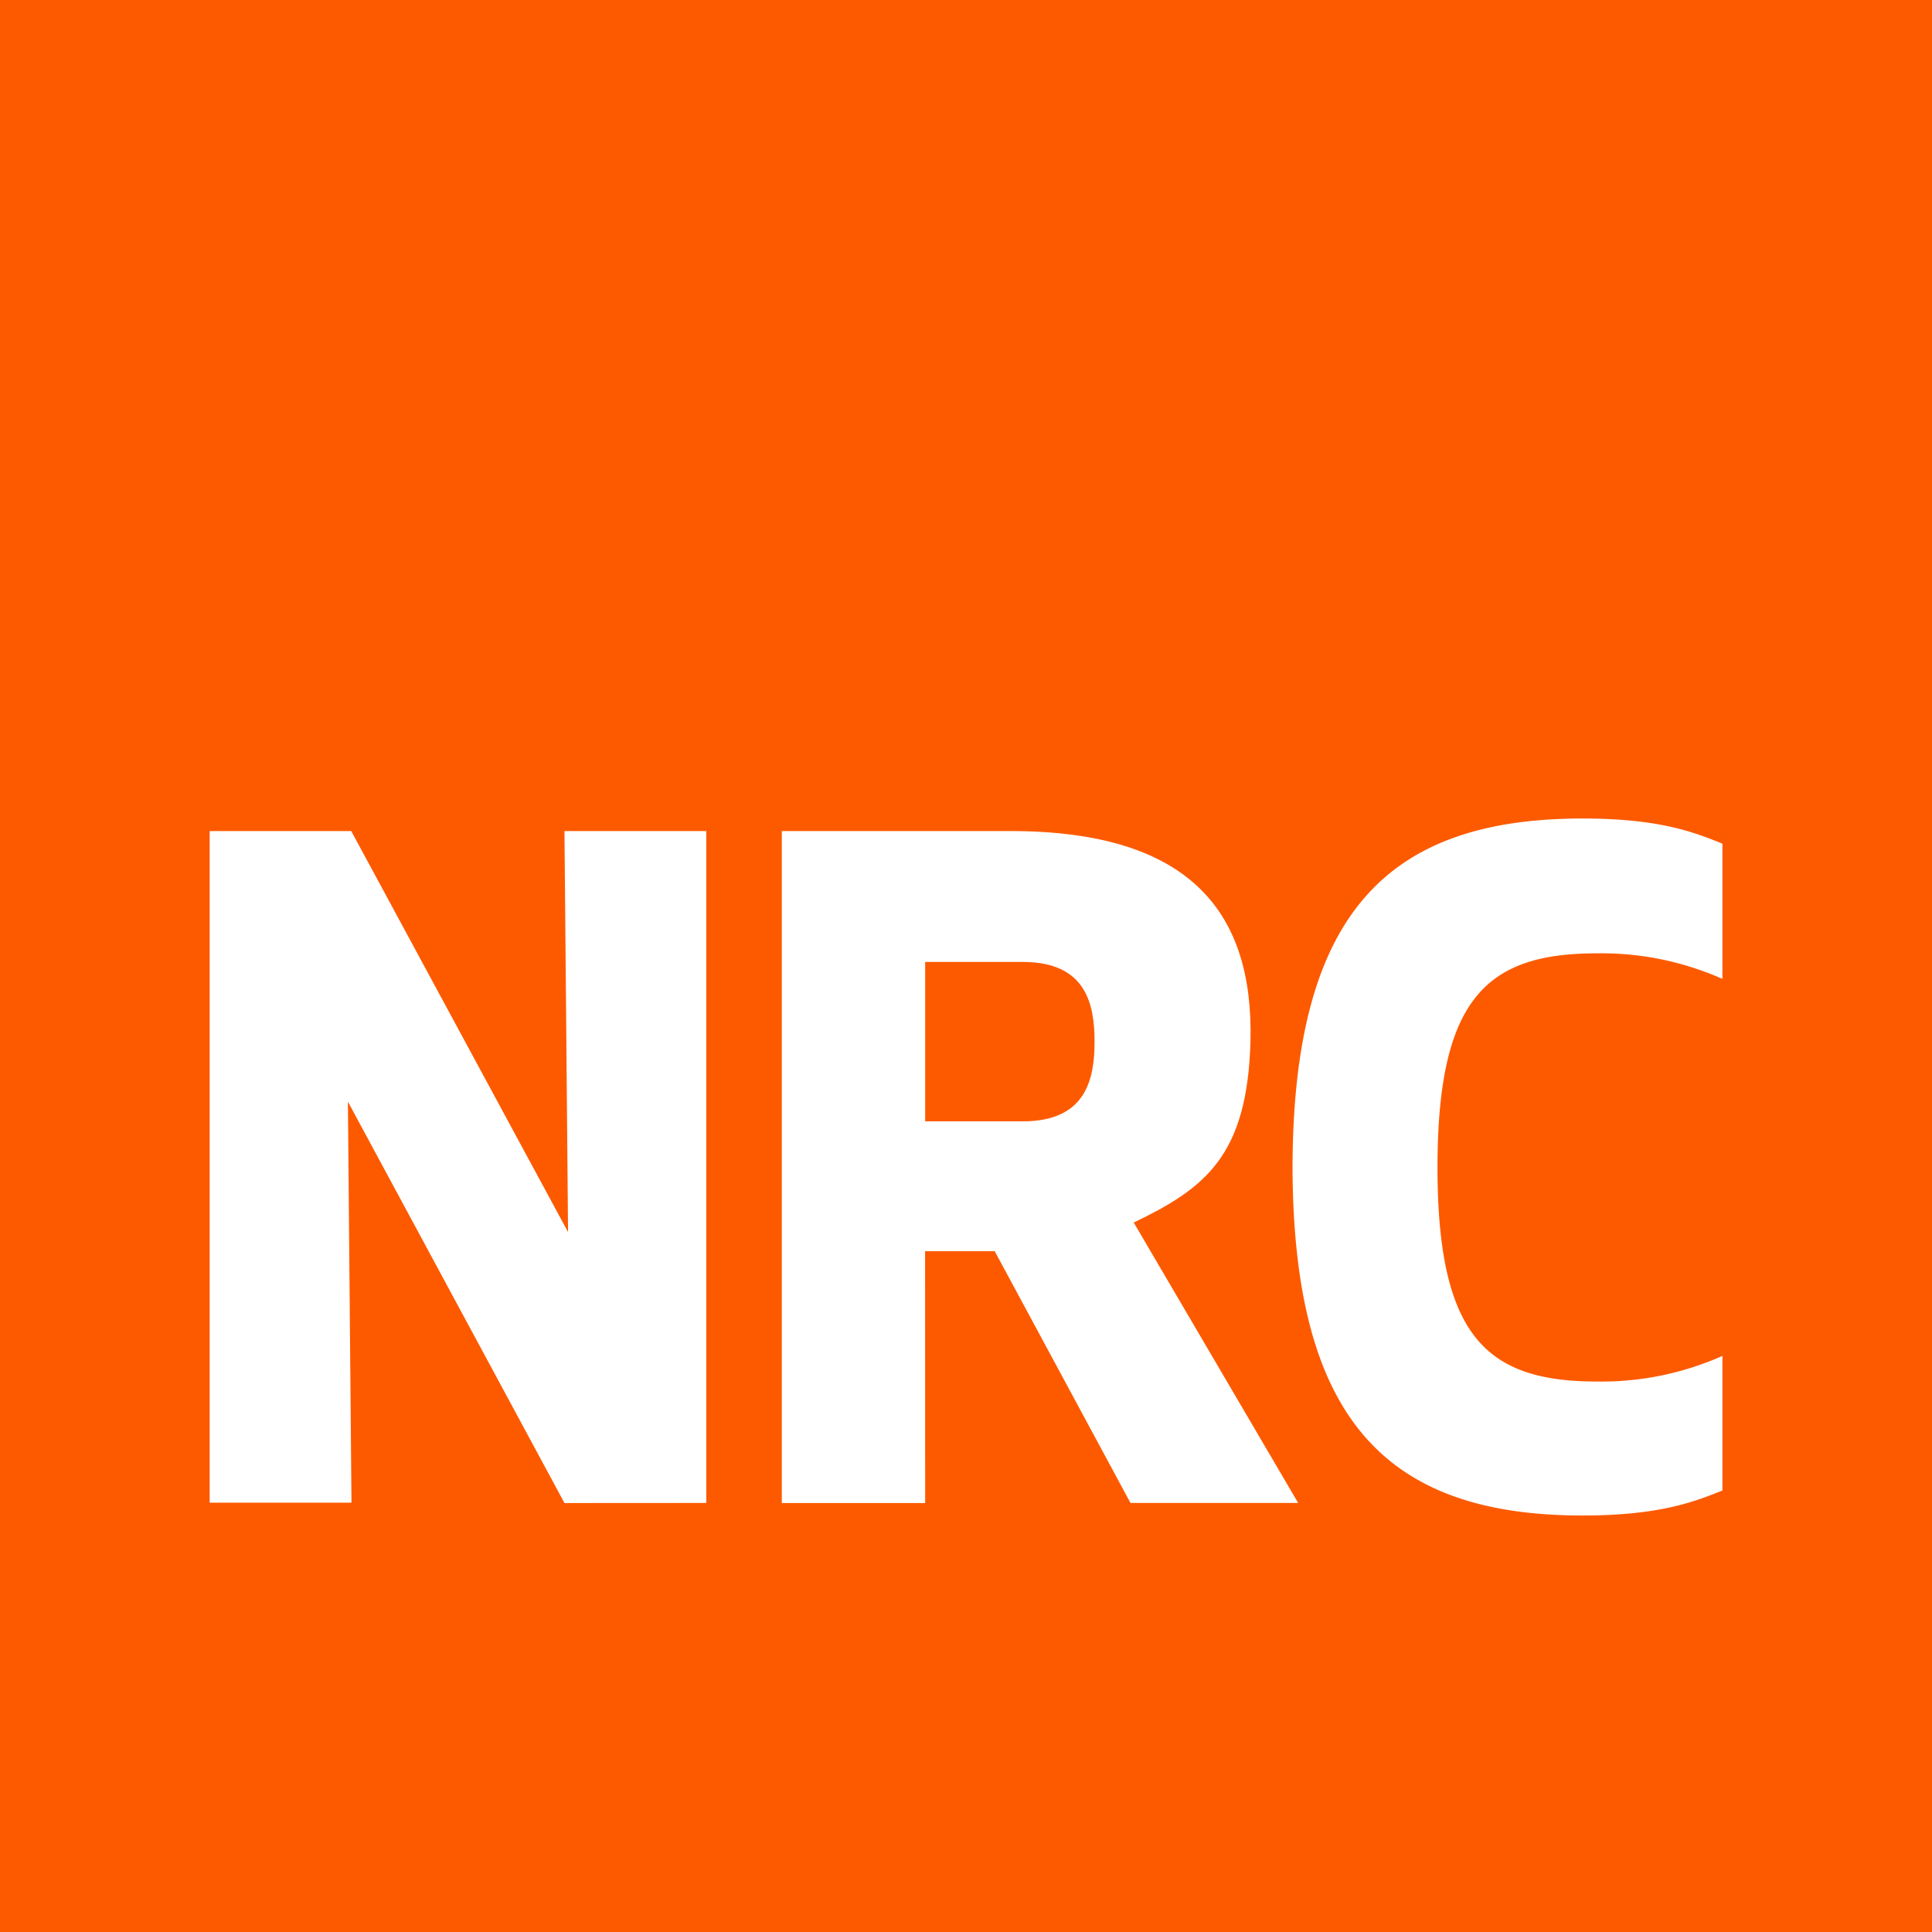
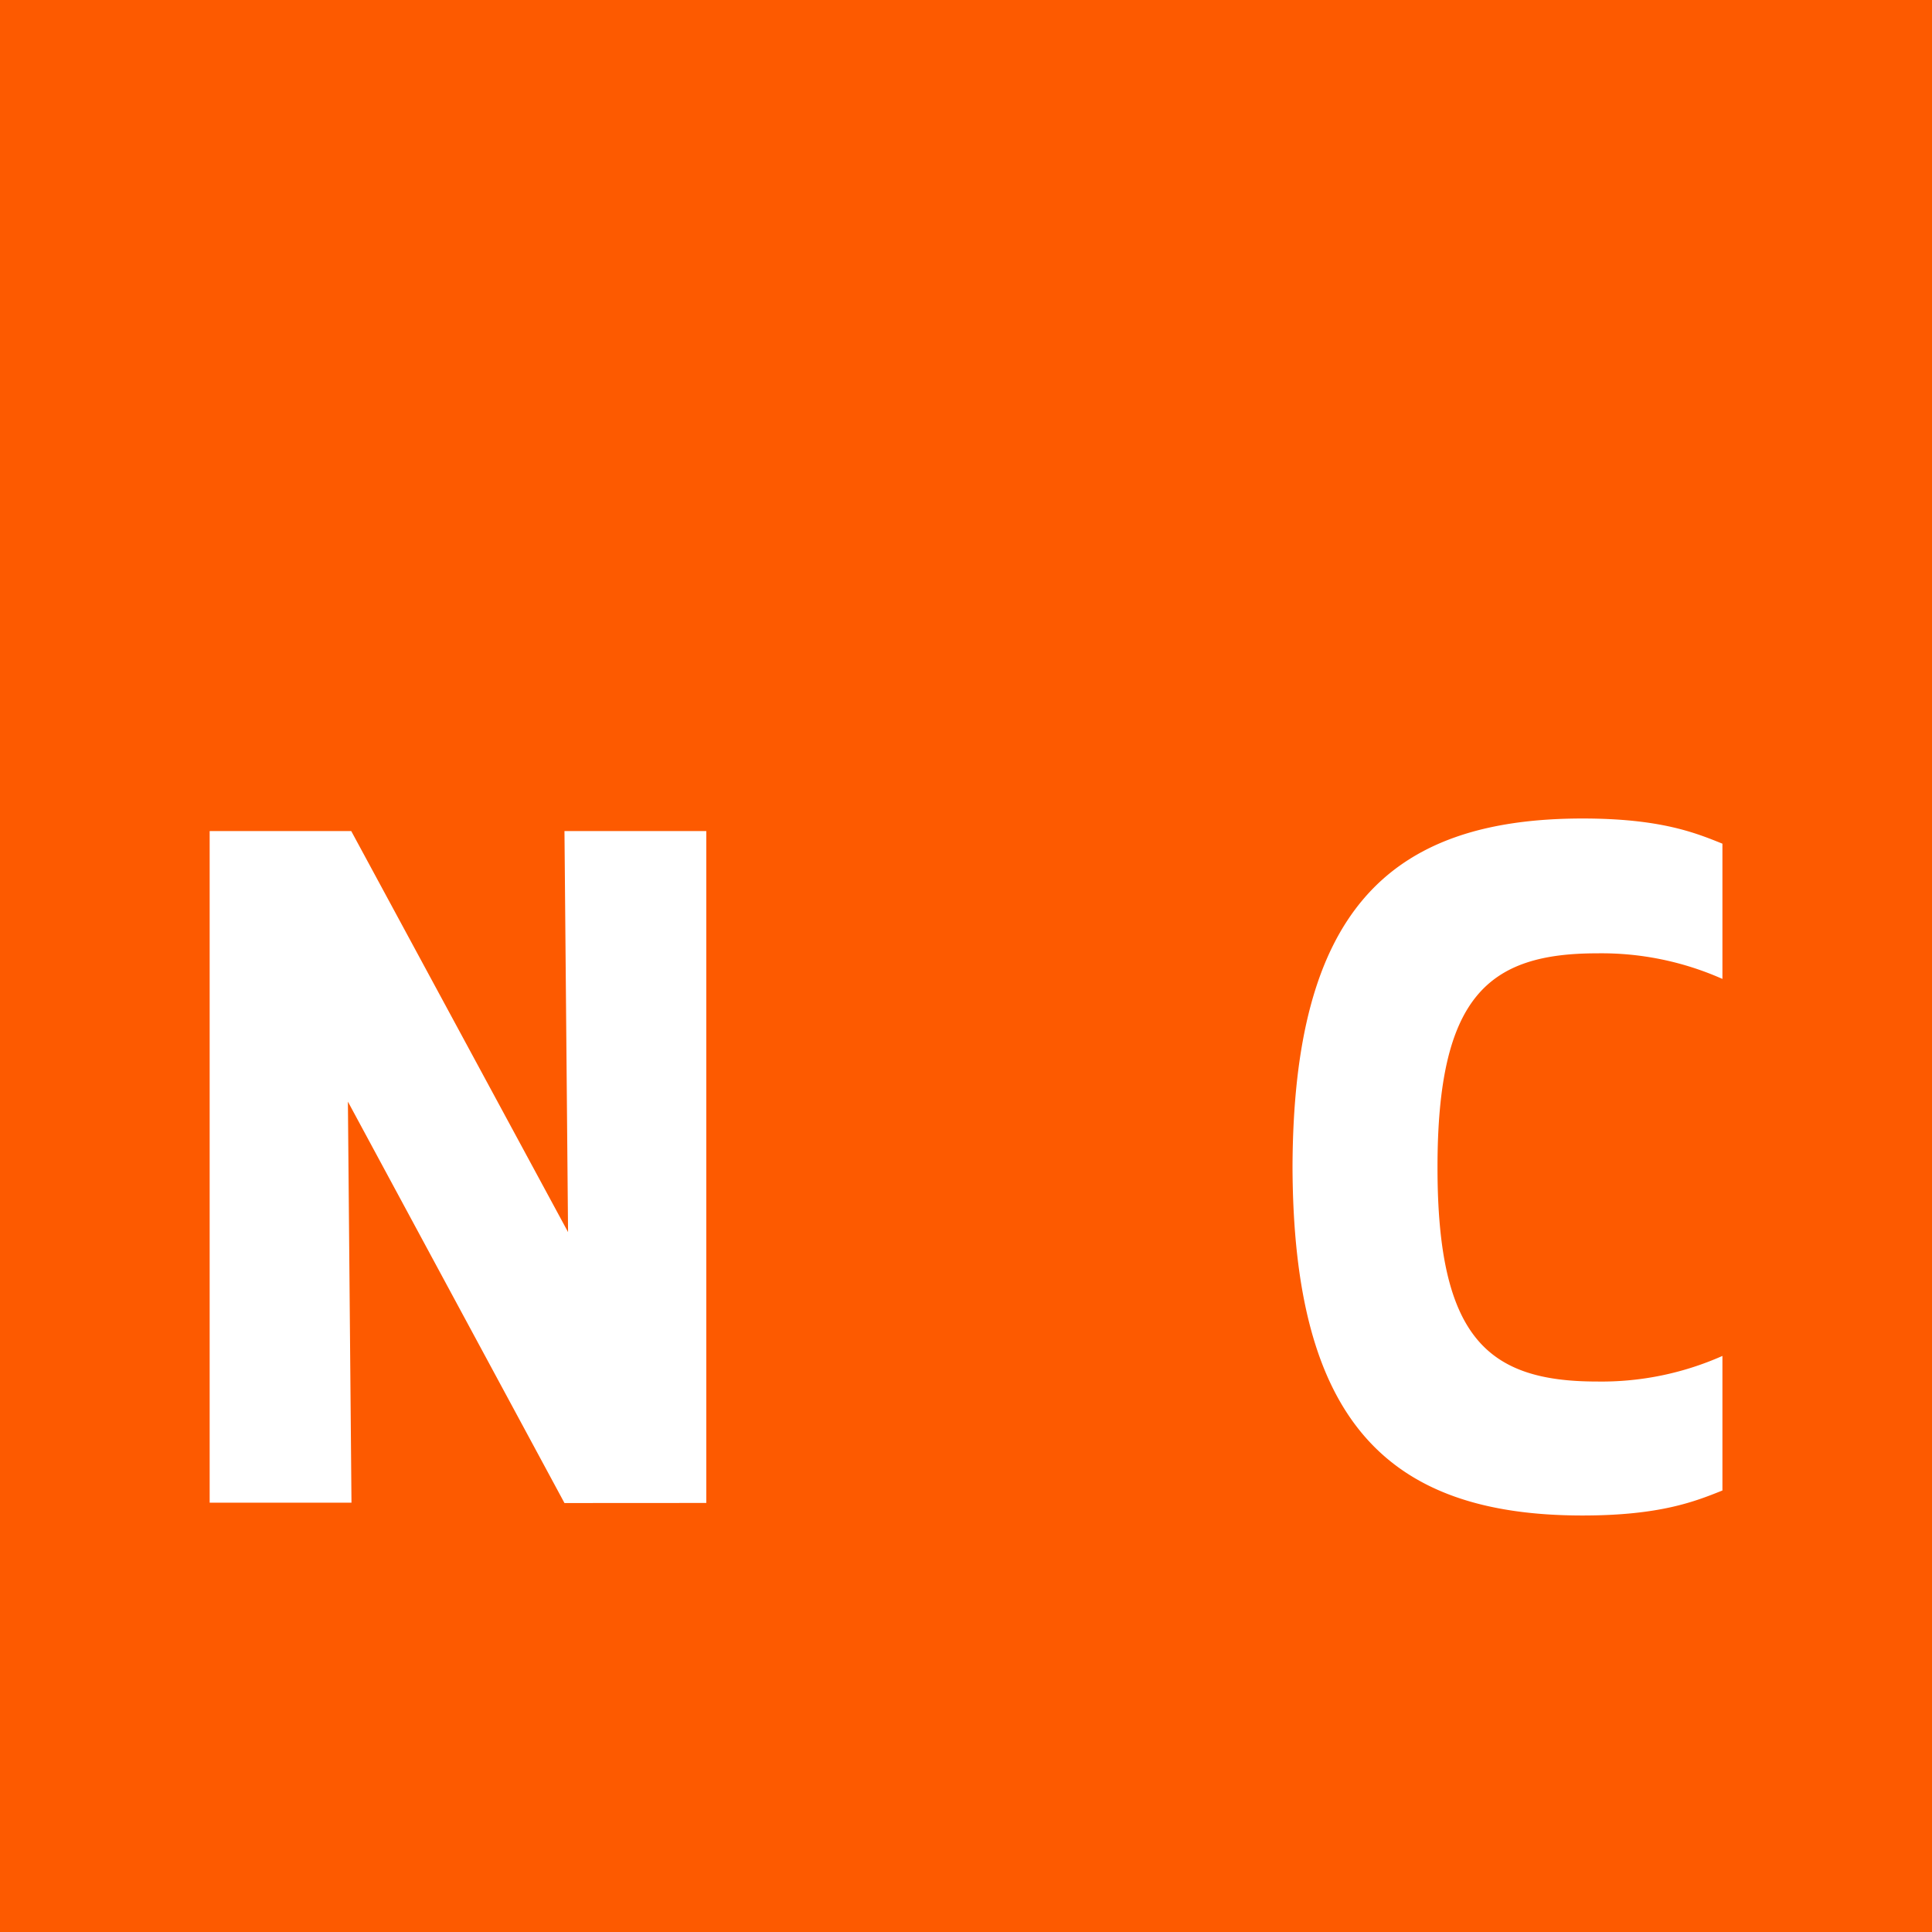
<svg xmlns="http://www.w3.org/2000/svg" viewBox="0 0 226.41 226.42" version="1.1" id="svg27" width="226.41" height="226.42">
  <defs id="defs1">
    <style id="style1">.cls-1{fill:#fd5a00;}.cls-2{fill:#fff;}</style>
  </defs>
  <title id="title1">English horizontal left aligned</title>
  <rect class="cls-1" x="0" y="0" width="226.41" height="226.42" id="rect1" />
  <path class="cls-2" d="m 66.15,176.14 -25.38,-47.04 0.42,47 H 24.57 V 97.39 h 16.59 l 25.41,47 -0.42,-47 h 16.62 v 78.74 z" id="path1" />
-   <path class="cls-2" d="M 108.42,176.14 H 91.62 V 97.39 h 26.78 c 21.21,0 28.53,9.66 28.14,24.67 -0.36,13.46 -5.39,17.22 -13.68,21.21 l 19.27,32.86 h -19.65 l -15.91,-29.5 h -8.16 z m 0,-44.73 h 11.44 c 7.46,0 8.41,-5 8.41,-9.34 0,-4.34 -0.95,-9.34 -8.41,-9.34 h -11.44 z" id="path2" />
  <path class="cls-2" d="m 185.47,95.92 c 9.13,0 13.23,1.68 16.38,2.95 v 15.85 a 34.89,34.89 0 0 0 -14.7,-3 c -12.81,0 -18.69,5.14 -18.69,25.09 0,19.95 5.88,25.09 18.69,25.09 a 34.89,34.89 0 0 0 14.7,-3 v 15.77 c -3.15,1.26 -7.25,2.93 -16.38,2.93 -23,0 -33.91,-11.23 -34,-40.84 0.09,-29.6 11,-40.84 34,-40.84 z" id="path3" />
</svg>